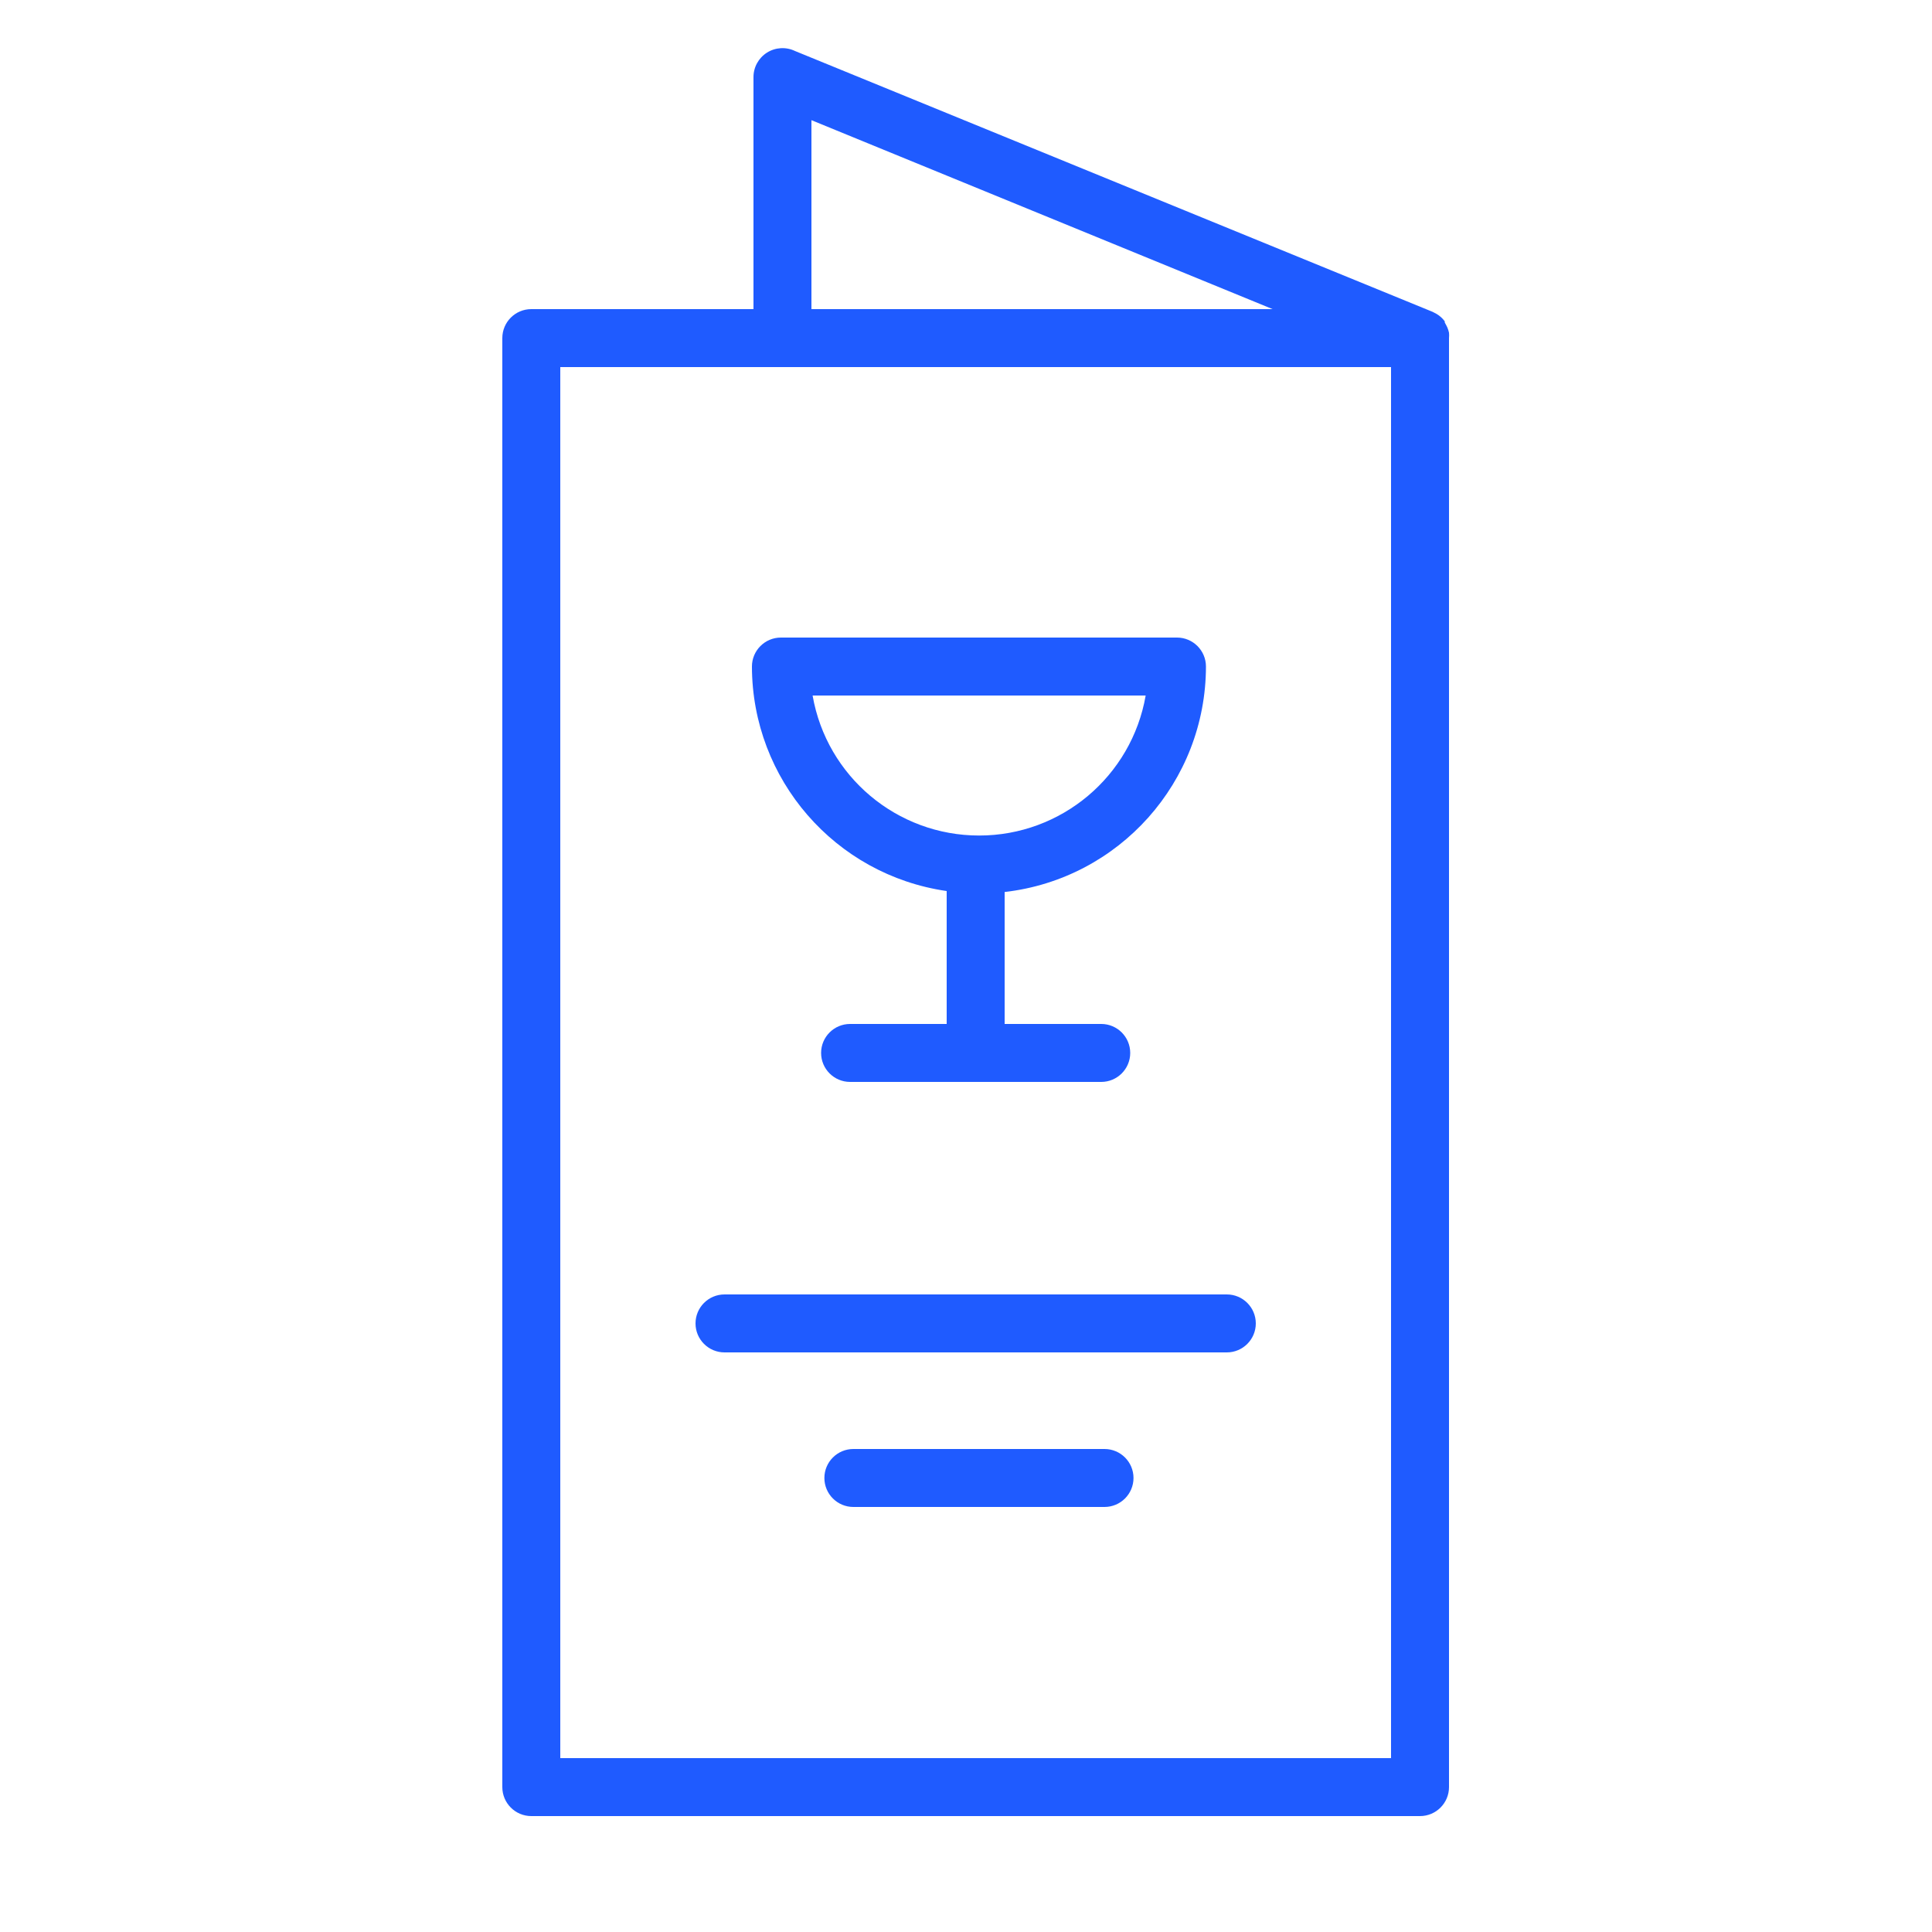
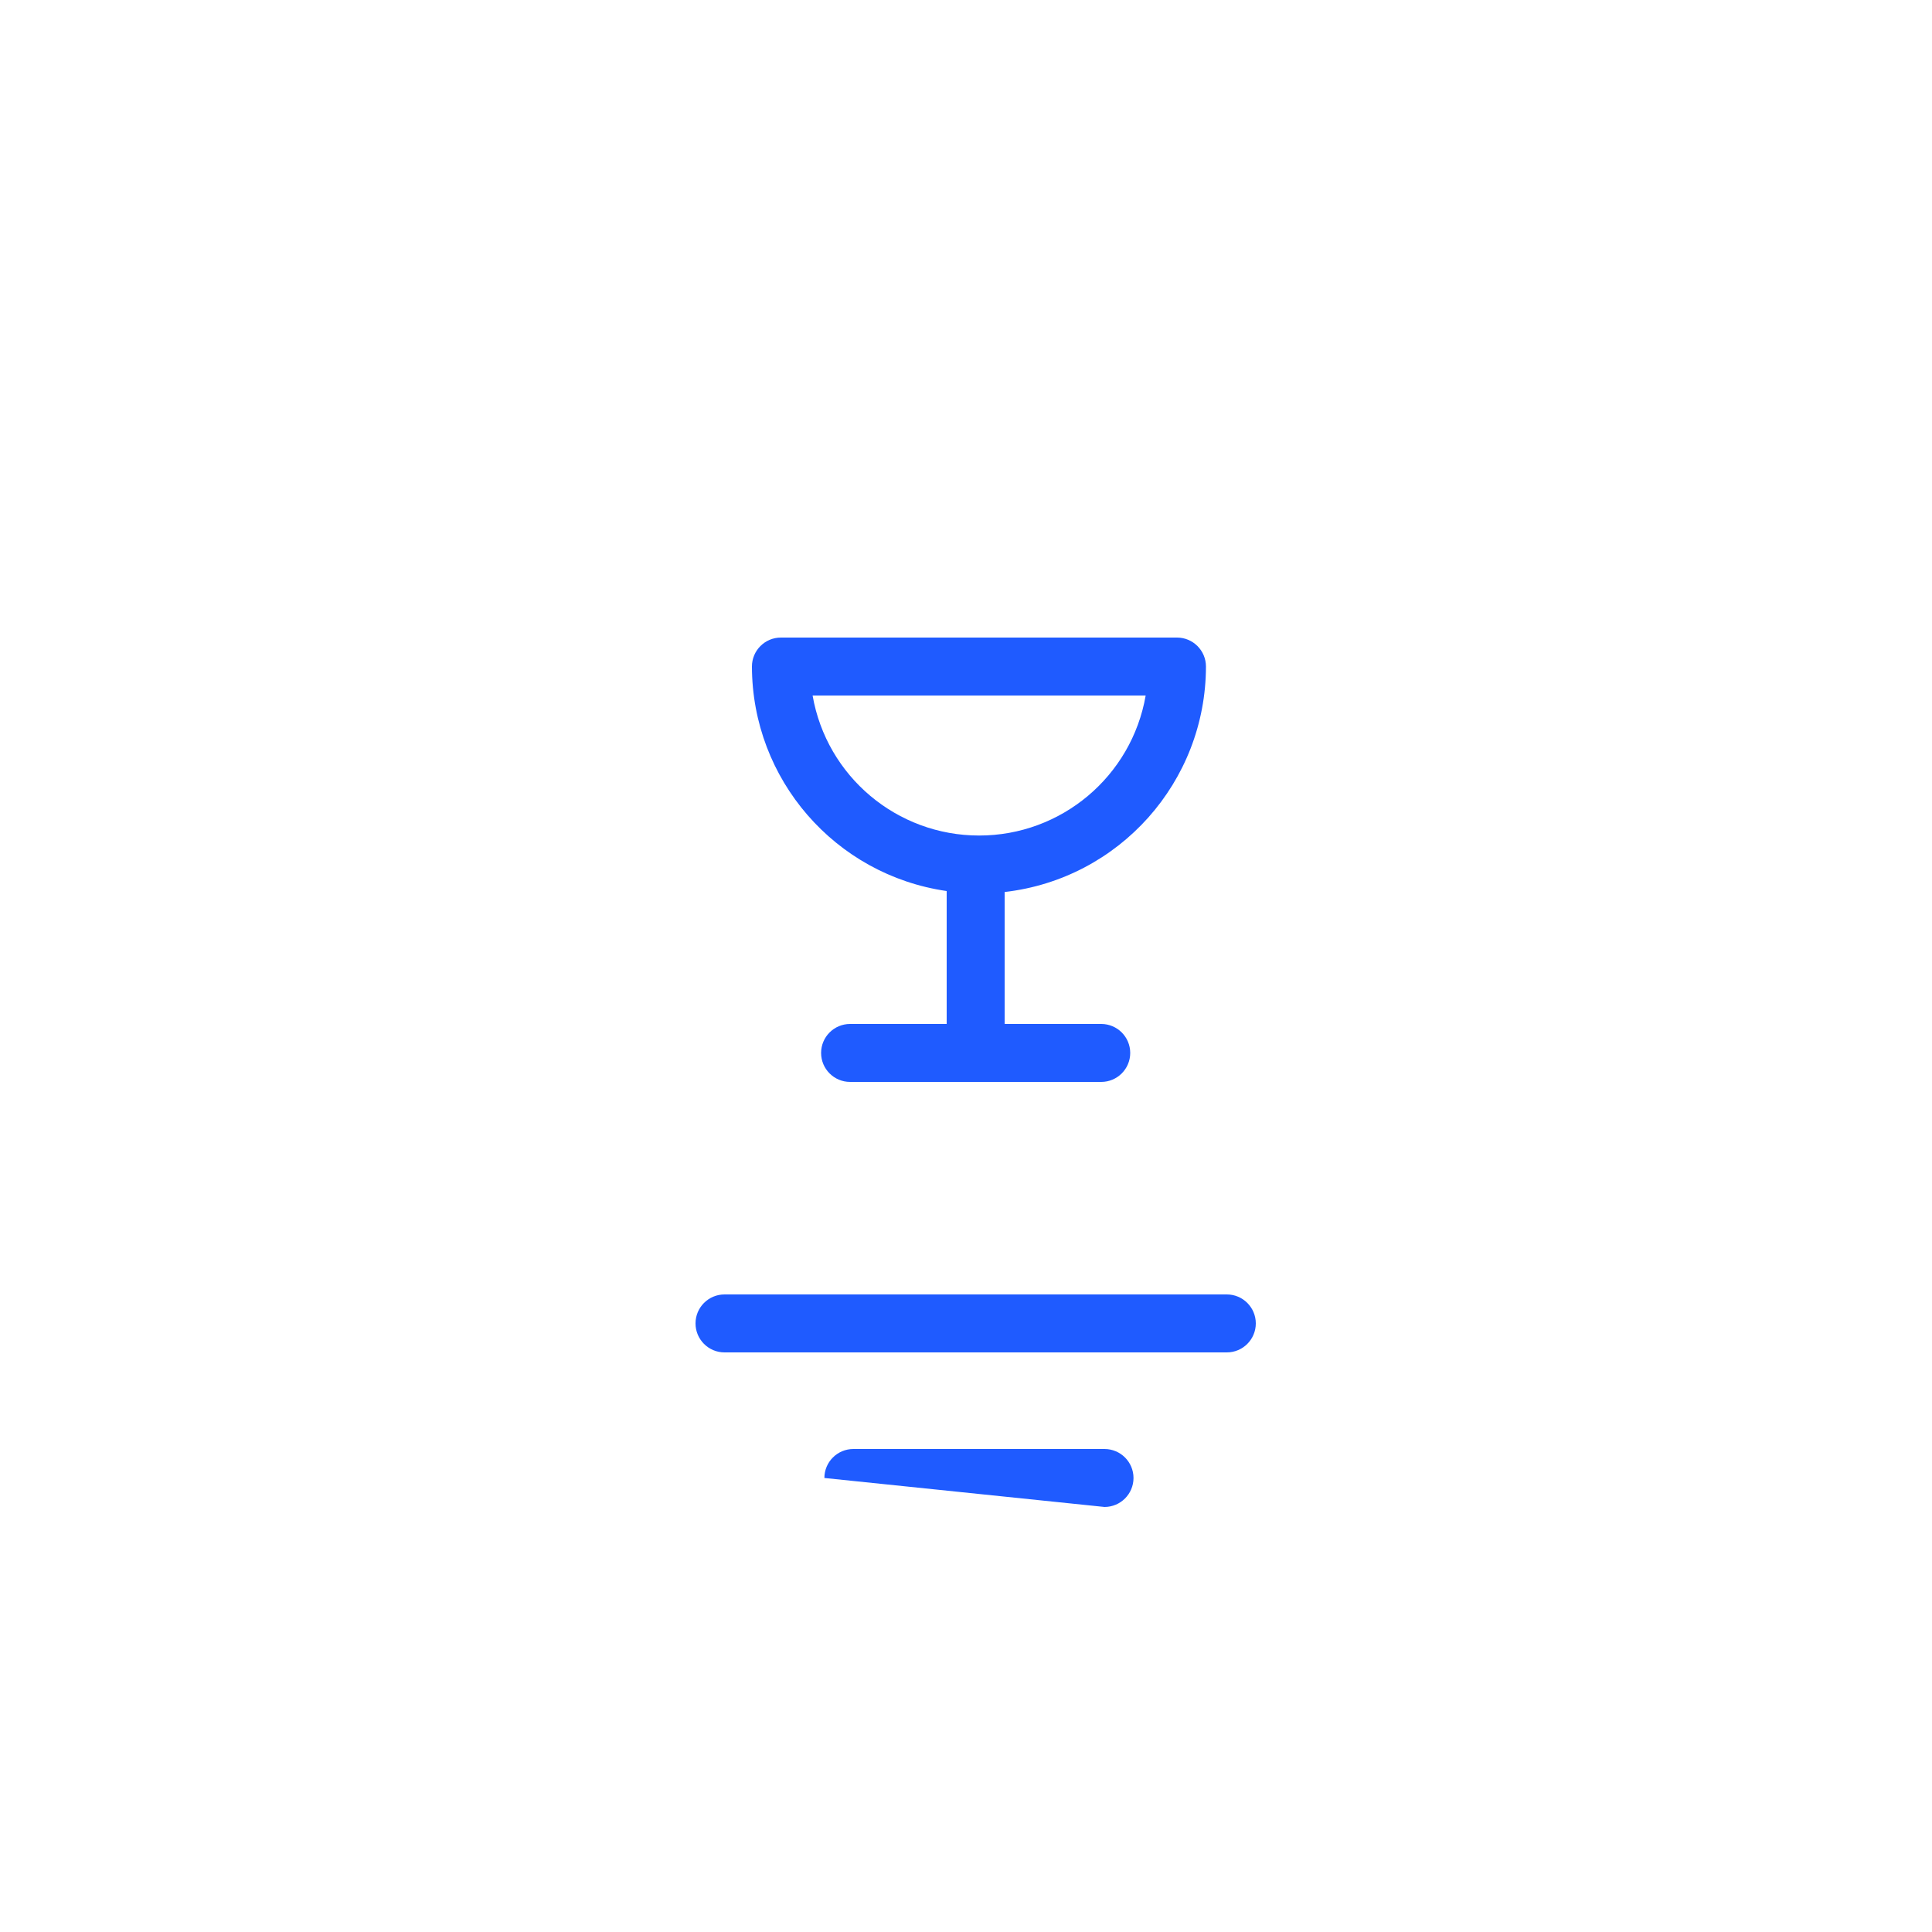
<svg xmlns="http://www.w3.org/2000/svg" width="100" height="100" viewBox="0 0 100 100">
-   <path id="path1" fill="#1f5bff" fill-rule="evenodd" stroke="none" d="M 75 17.22 C 74.979 17.124 74.949 17.03 74.91 16.94 L 74.86 16.84 C 74.836 16.789 74.809 16.738 74.78 16.69 L 74.78 16.63 C 74.666 16.477 74.523 16.348 74.36 16.25 L 74.15 16.14 L 41.15 2.64 C 40.684 2.416 40.135 2.448 39.698 2.724 C 39.261 3.001 38.997 3.483 39 4 L 39 16 L 27.5 16 C 26.672 16 26 16.672 26 17.5 L 26 92.5 C 26 93.328 26.672 94 27.5 94 L 73.5 94 C 74.328 94 75 93.328 75 92.5 L 75 17.5 C 75.009 17.407 75.009 17.313 75 17.22 Z M 42 6.22 L 65.87 16 L 42 16 Z M 72 91 L 29 91 L 29 19 L 72 19 Z" />
-   <path id="path2" fill="#1f5bff" fill-rule="evenodd" stroke="none" d="M 38.92 34.5 C 38.93 40.339 43.221 45.286 49 46.12 L 49 53 L 44 53 C 43.172 53 42.5 53.672 42.5 54.5 C 42.5 55.328 43.172 56 44 56 L 57 56 C 57.828 56 58.5 55.328 58.5 54.5 C 58.5 53.672 57.828 53 57 53 L 52 53 L 52 46.17 C 57.932 45.49 62.413 40.471 62.42 34.5 C 62.42 33.672 61.748 33 60.92 33 L 40.42 33 C 39.592 33 38.92 33.672 38.92 34.5 Z M 59.3 36 C 58.57 40.19 54.933 43.247 50.68 43.247 C 46.427 43.247 42.79 40.19 42.06 36 Z M 36 68.5 C 36 69.328 36.672 70 37.5 70 L 63.5 70 C 64.328 70 65 69.328 65 68.5 C 65 67.672 64.328 67 63.5 67 L 37.5 67 C 36.672 67 36 67.672 36 68.5 Z M 57.17 75 L 44.17 75 C 43.342 75 42.67 75.672 42.67 76.5 C 42.67 77.328 43.342 78 44.17 78 L 57.17 78 C 57.998 78 58.67 77.328 58.67 76.5 C 58.67 75.672 57.998 75 57.17 75 Z" />
+   <path id="path2" fill="#1f5bff" fill-rule="evenodd" stroke="none" d="M 38.92 34.5 C 38.93 40.339 43.221 45.286 49 46.12 L 49 53 L 44 53 C 43.172 53 42.5 53.672 42.5 54.5 C 42.5 55.328 43.172 56 44 56 L 57 56 C 57.828 56 58.5 55.328 58.5 54.5 C 58.5 53.672 57.828 53 57 53 L 52 53 L 52 46.17 C 57.932 45.49 62.413 40.471 62.42 34.5 C 62.42 33.672 61.748 33 60.92 33 L 40.42 33 C 39.592 33 38.92 33.672 38.92 34.5 Z M 59.3 36 C 58.57 40.19 54.933 43.247 50.68 43.247 C 46.427 43.247 42.79 40.19 42.06 36 Z M 36 68.5 C 36 69.328 36.672 70 37.5 70 L 63.5 70 C 64.328 70 65 69.328 65 68.5 C 65 67.672 64.328 67 63.5 67 L 37.5 67 C 36.672 67 36 67.672 36 68.5 Z M 57.17 75 L 44.17 75 C 43.342 75 42.67 75.672 42.67 76.5 L 57.17 78 C 57.998 78 58.67 77.328 58.67 76.5 C 58.67 75.672 57.998 75 57.17 75 Z" />
</svg>